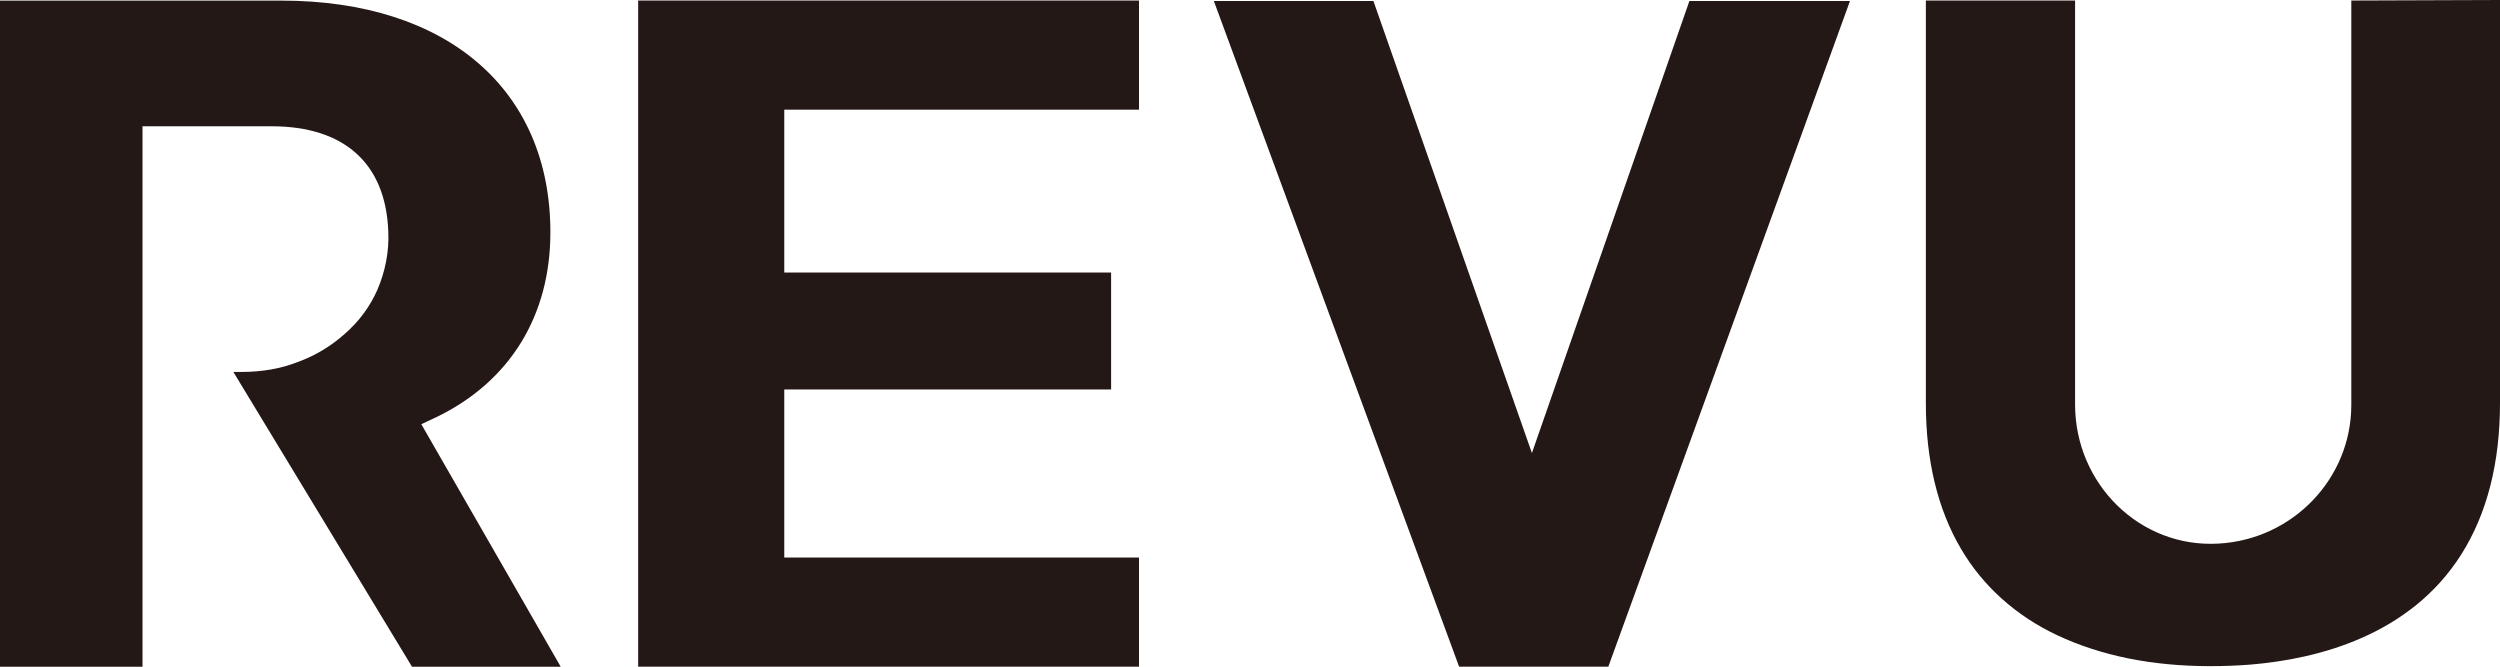
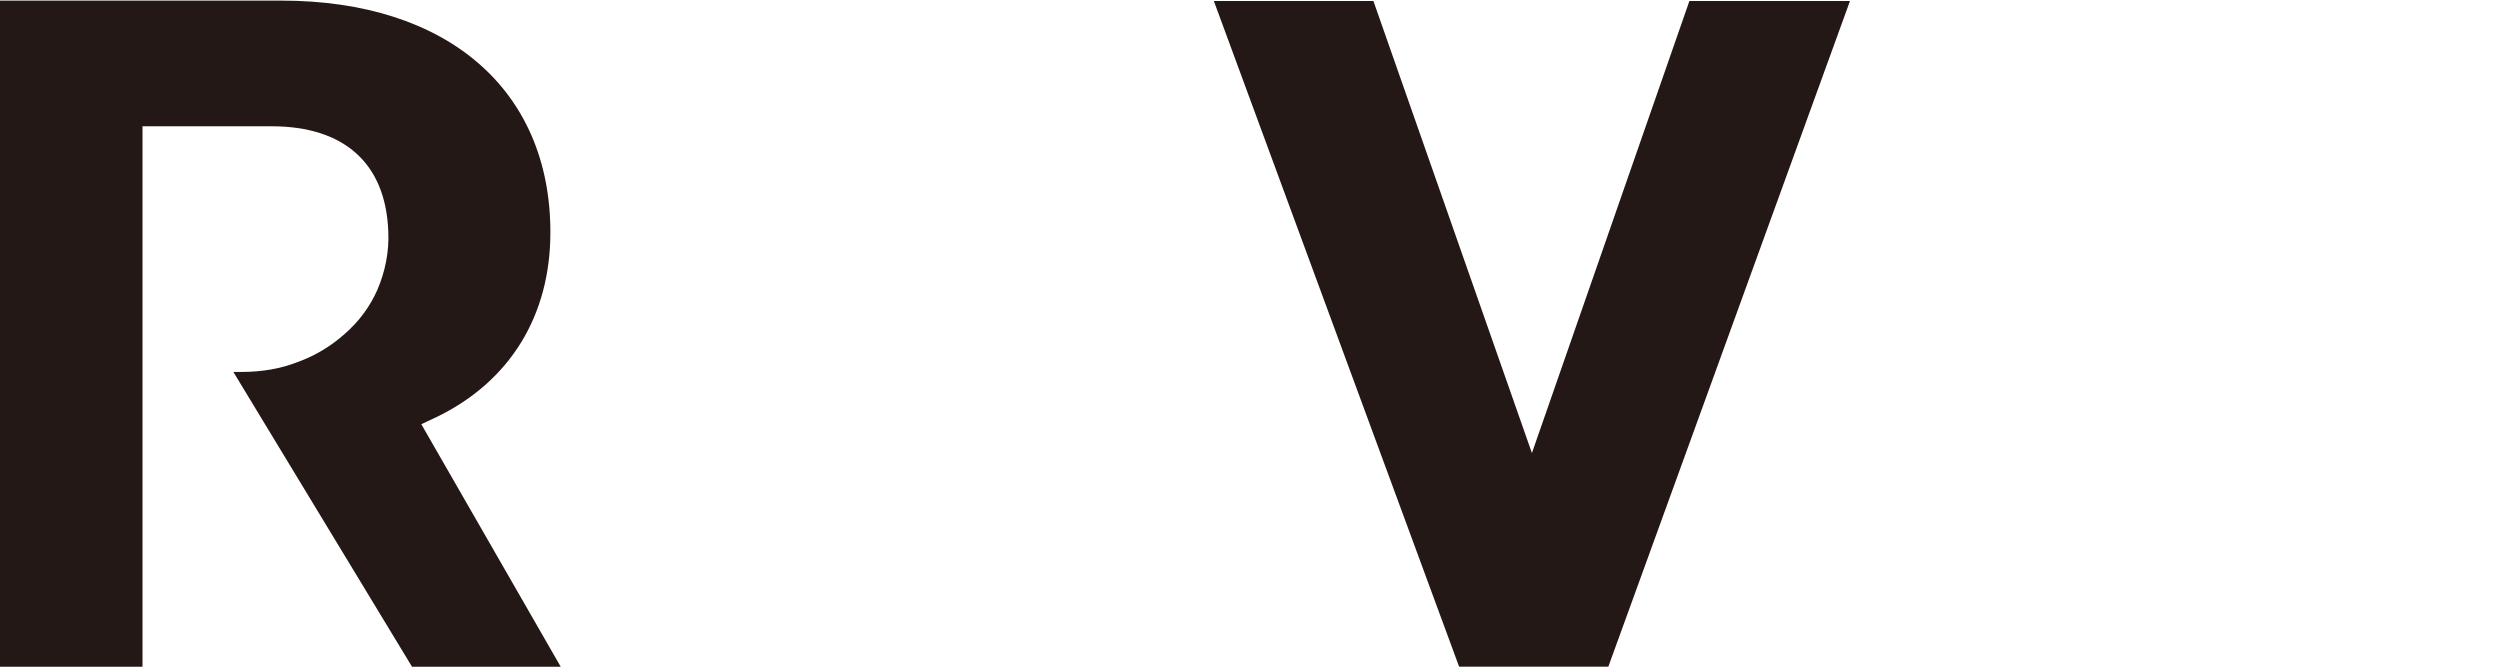
<svg xmlns="http://www.w3.org/2000/svg" width="90" height="24" viewBox="0 0 90 24" fill="none">
  <path d="M15.167 15.271L15.725 15.01C18.364 13.726 19.814 11.361 19.814 8.363C19.814 3.224 16.097 0.022 10.13 0.022H0V24.003H5.13V4.546H9.777C12.398 4.546 13.885 5.887 13.978 8.326C14.015 9.052 13.866 9.778 13.587 10.43C13.327 11.026 12.918 11.584 12.398 12.031C11.915 12.46 11.338 12.813 10.706 13.037C10.093 13.279 9.405 13.39 8.699 13.39H8.401L14.833 24.003H20.186L15.167 15.271Z" fill="#231815" />
-   <path d="M28.234 14.02H40V9.812H28.234V3.947H41.004V0.019H22.974V24H41.004V20.071H28.234V14.02Z" fill="#231815" />
  <path d="M49.443 0.037H43.699L52.528 24H57.9L66.599 0.037H60.818L55.149 16.31L49.443 0.037Z" fill="#231815" />
-   <path d="M84.647 0.019V14.579C84.647 17.223 82.546 19.42 79.87 19.569C77.045 19.736 74.703 17.427 74.703 14.56C74.703 14.43 74.703 2.886 74.703 0.019H69.331V14.523C69.331 16.571 69.758 18.34 70.595 19.755C71.375 21.095 72.584 22.175 74.052 22.864C75.632 23.609 77.472 23.981 79.572 23.981C80.056 23.981 80.539 23.963 81.022 23.925C83.476 23.721 86.766 22.864 88.606 19.96C89.535 18.489 90 16.664 90 14.504C90 14.374 90 2.867 90 0L84.647 0.019Z" fill="#231815" />
</svg>